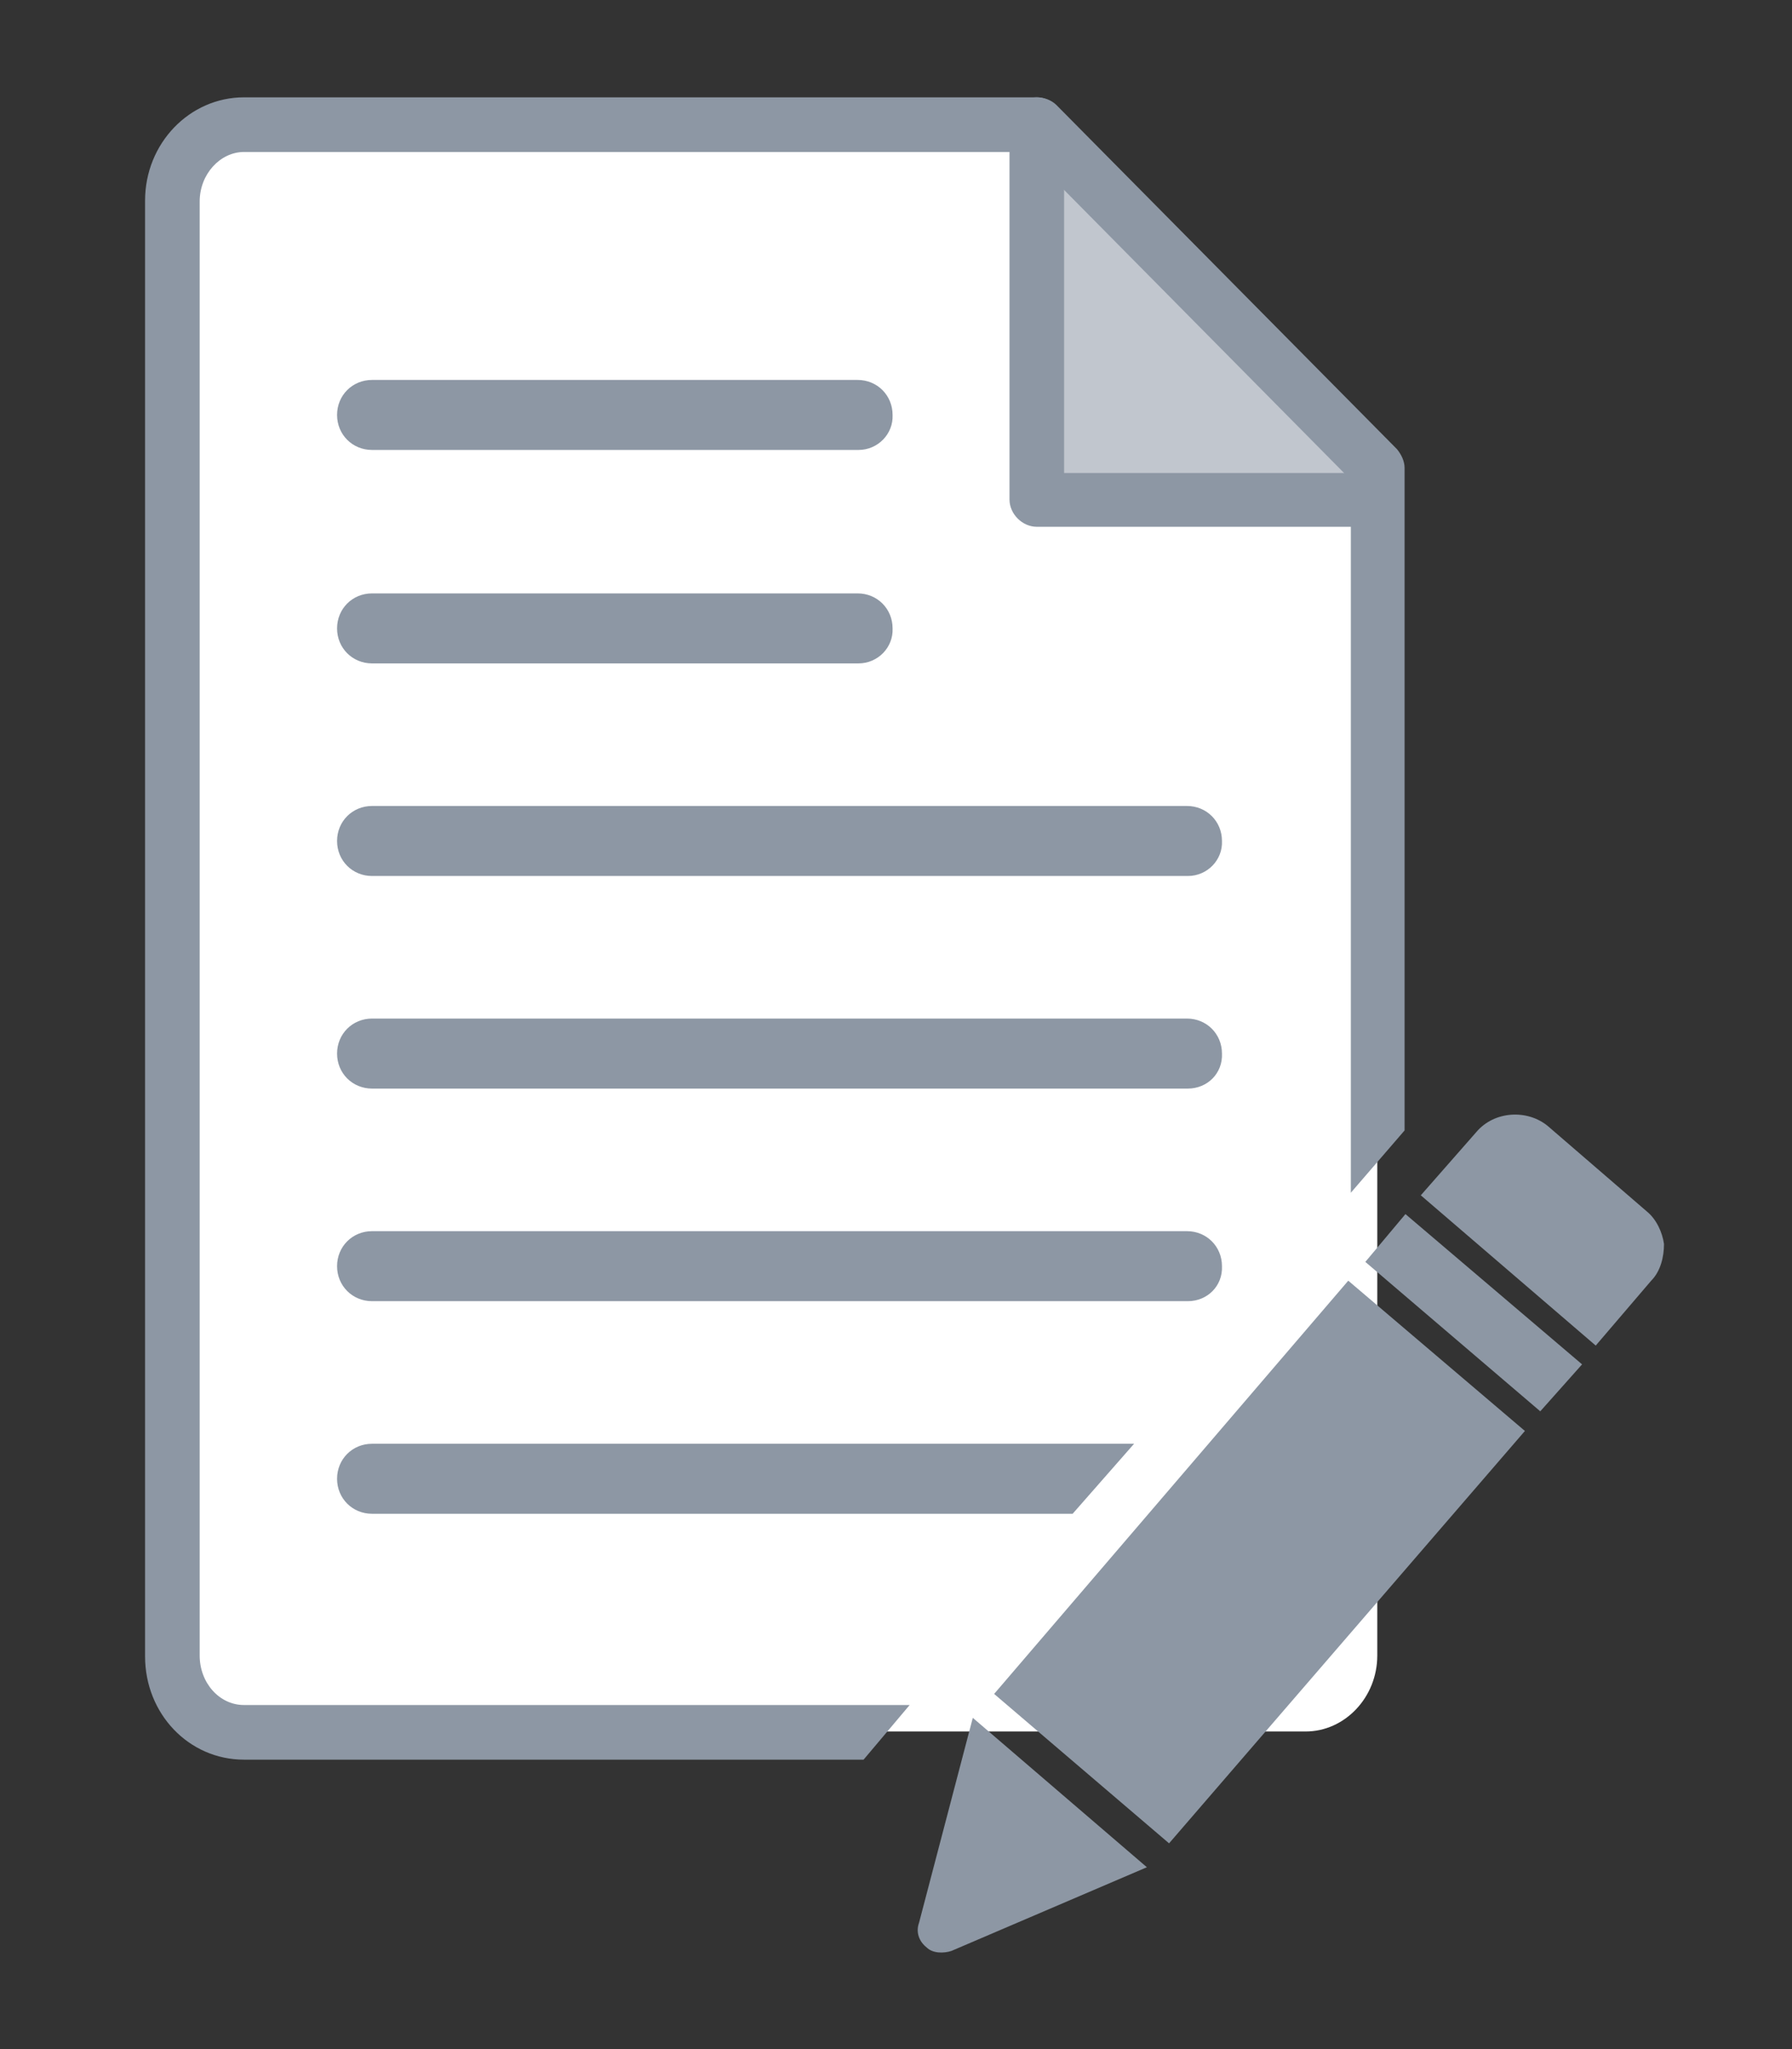
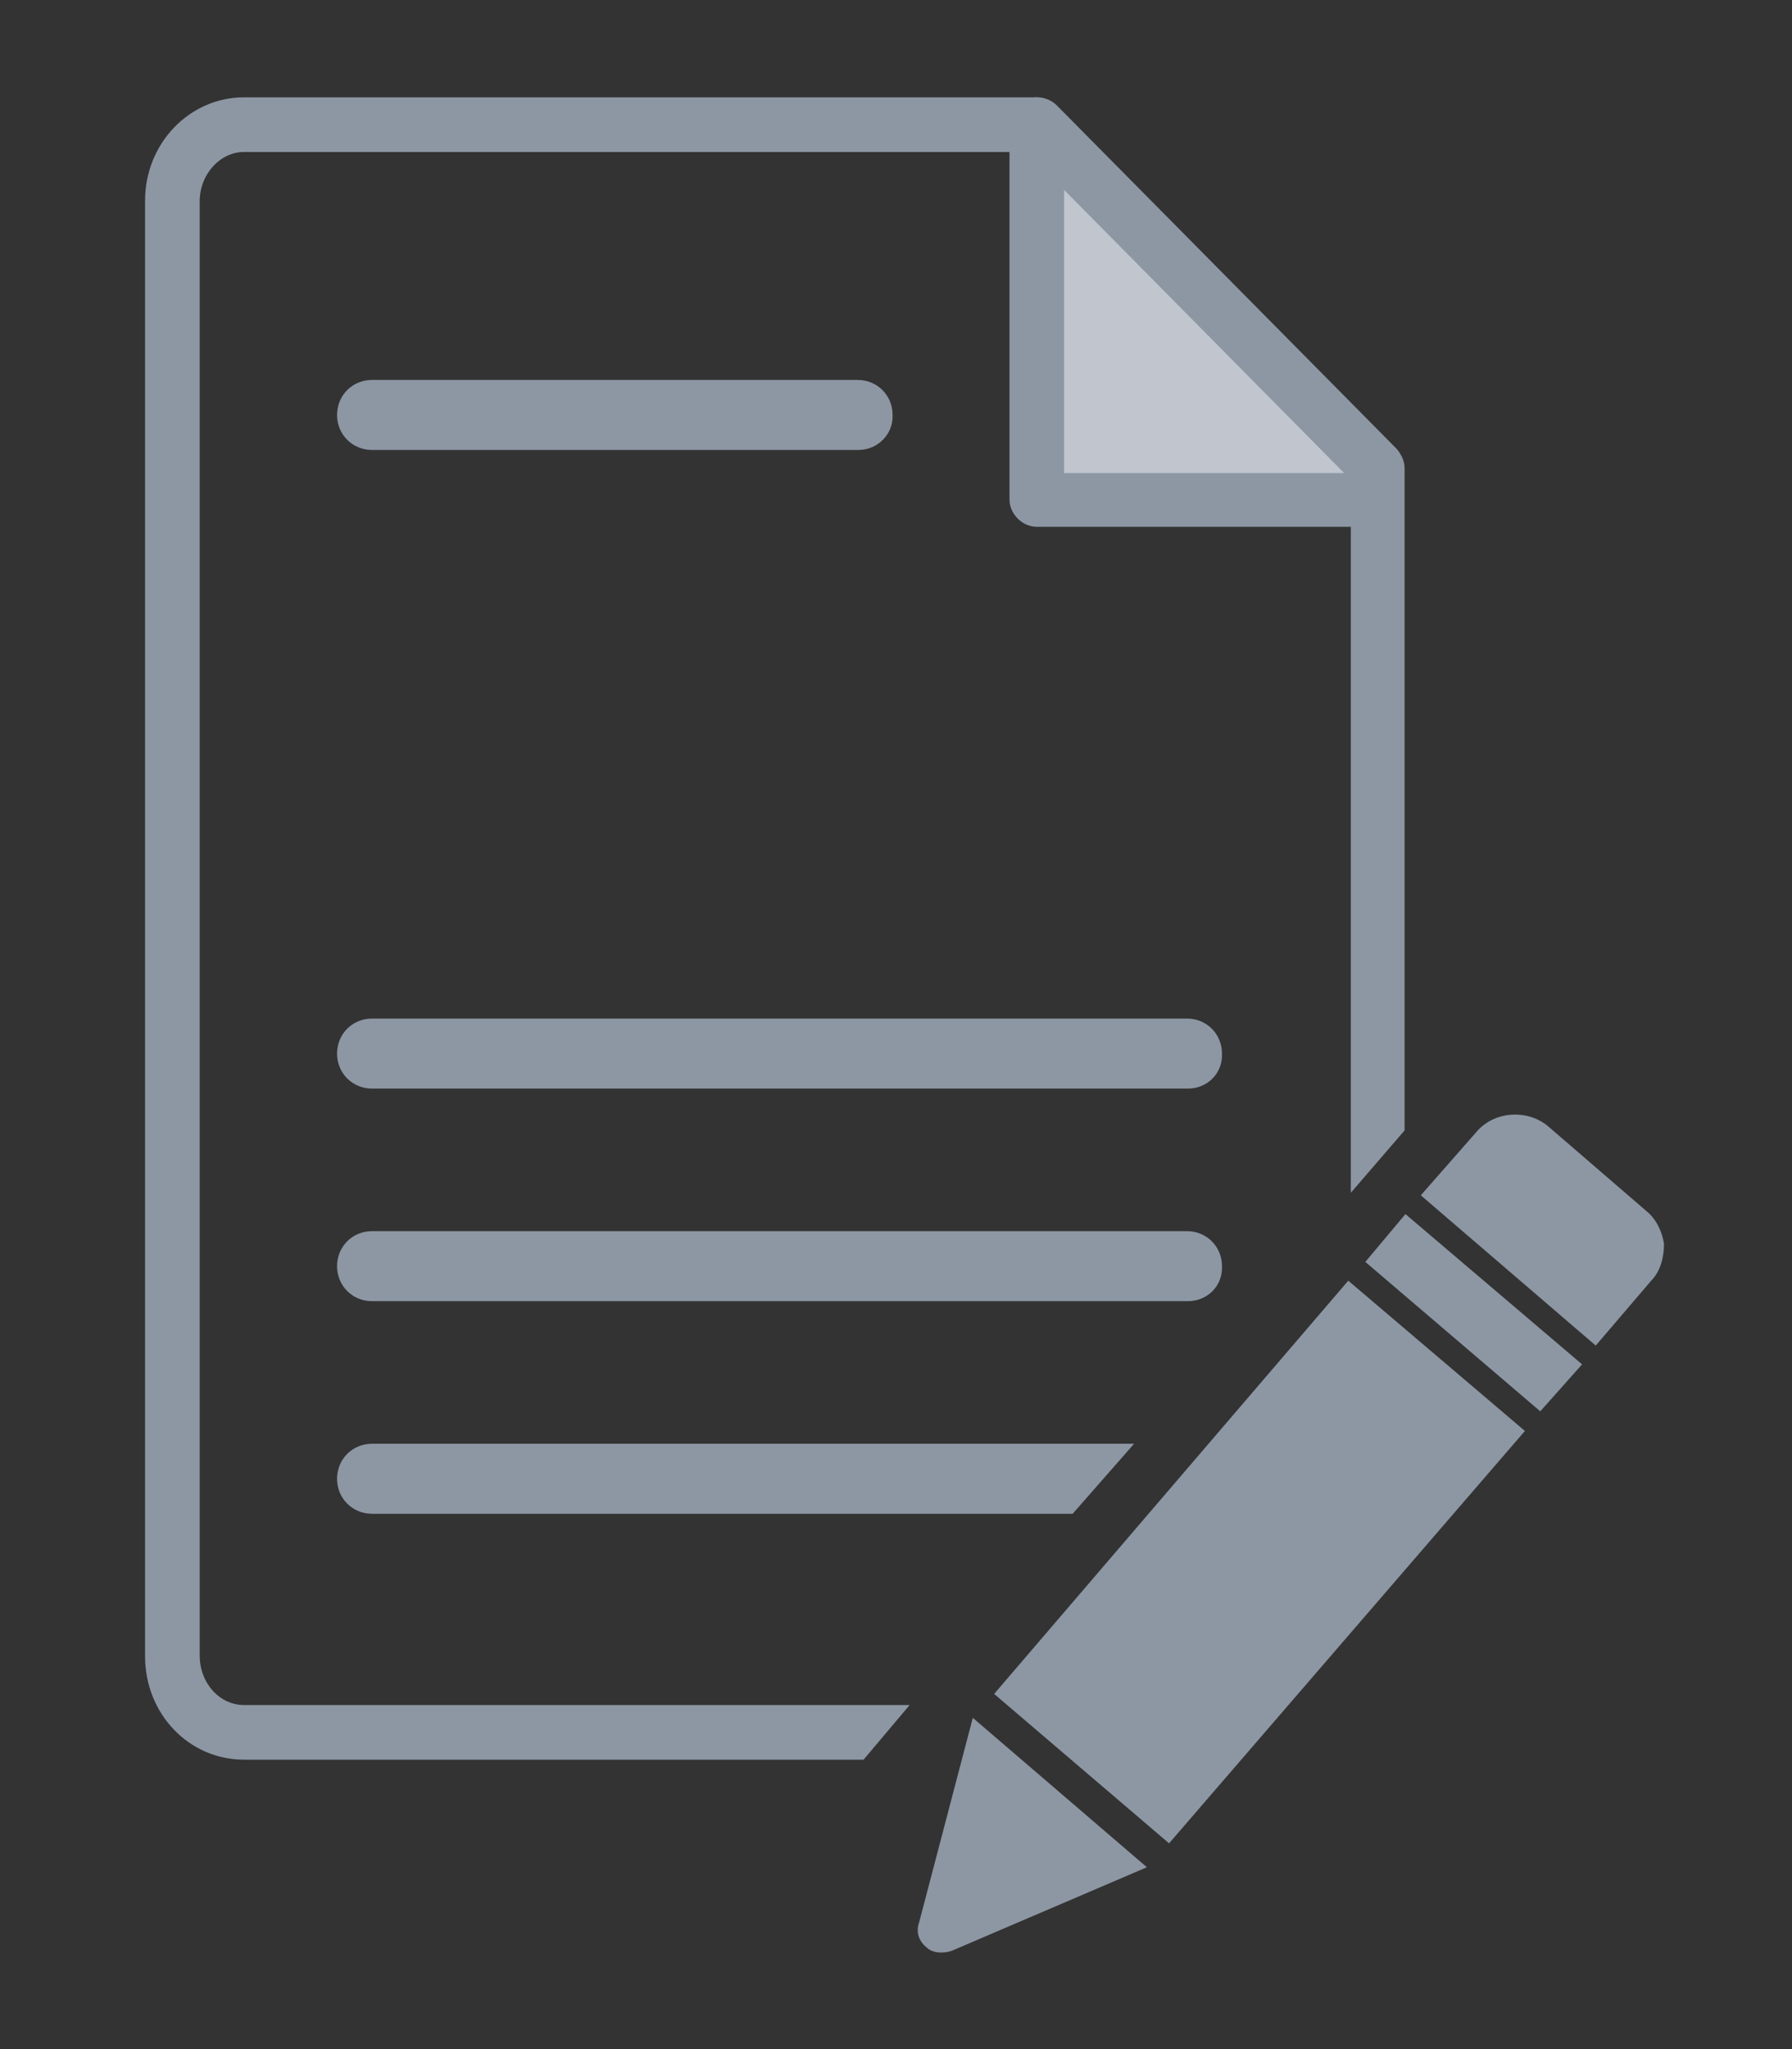
<svg xmlns="http://www.w3.org/2000/svg" version="1.1" id="レイヤー_1" x="0px" y="0px" viewBox="0 0 210 240" style="enable-background:new 0 0 210 240;" xml:space="preserve">
  <rect x="0" y="0" width="210" height="240" fill="#333333" stroke="none" />
  <g>
-     <path style="fill:#FFFFFF;" d="M153,202.8H28.6c-4.7,0-8.4-4-8.4-9V23.5c0-5,3.8-9,8.4-9h92.9l39.9,40.3v139.1   C161.4,198.8,157.6,202.8,153,202.8z" />
    <polygon style="fill:#C1C6CE;" points="123.1,13.2 123.7,59.1 161.7,58.2  " />
    <path style="fill:#8D97A4;" d="M161.4,61.7h-39.9c-1.7,0-3.2-1.5-3.2-3.2V14.6c0-1.7,1.5-3.2,3.2-3.2s3.2,1.5,3.2,3.2v40.8h36.6   c1.7,0,3.2,1.5,3.2,3.2C164.6,60.2,163.2,61.7,161.4,61.7z" />
    <path style="fill:#8D97A4;" d="M100.6,52.7h-57c-2.3,0-4.1-1.8-4.1-4.1l0,0c0-2.3,1.8-4.1,4.1-4.1h56.9c2.3,0,4.1,1.8,4.1,4.1l0,0   C104.7,50.8,102.9,52.7,100.6,52.7z" />
-     <path style="fill:#8D97A4;" d="M100.6,77.7h-57c-2.3,0-4.1-1.8-4.1-4.1l0,0c0-2.3,1.8-4.1,4.1-4.1h56.9c2.3,0,4.1,1.8,4.1,4.1l0,0   C104.7,75.8,102.9,77.7,100.6,77.7z" />
    <path style="fill:#8D97A4;" d="M139.2,152.4H43.6c-2.3,0-4.1-1.8-4.1-4.1l0,0c0-2.3,1.8-4.1,4.1-4.1h95.5c2.3,0,4.1,1.8,4.1,4.1   l0,0C143.3,150.6,141.5,152.4,139.2,152.4z" />
    <path style="fill:#8D97A4;" d="M139.2,127.5H43.6c-2.3,0-4.1-1.8-4.1-4.1l0,0c0-2.3,1.8-4.1,4.1-4.1h95.5c2.3,0,4.1,1.8,4.1,4.1   l0,0C143.3,125.7,141.5,127.5,139.2,127.5z" />
-     <path style="fill:#8D97A4;" d="M139.2,102.6H43.6c-2.3,0-4.1-1.8-4.1-4.1l0,0c0-2.3,1.8-4.1,4.1-4.1h95.5c2.3,0,4.1,1.8,4.1,4.1   l0,0C143.3,100.7,141.5,102.6,139.2,102.6z" />
    <path style="fill-rule:evenodd;clip-rule:evenodd;fill:#8D97A4;" d="M193,141.9L193,141.9l-11.6-10c-2.4-2-6.3-1.8-8.4,0.7   l-6.5,7.4l20.5,17.6l6.5-7.6c1.1-1.1,1.5-2.8,1.5-4.3C194.8,144.3,194.1,142.8,193,141.9L193,141.9z" />
    <polygon style="fill-rule:evenodd;clip-rule:evenodd;fill:#8D97A4;" points="164.7,142.2 164.7,142.2 185.4,159.8 180.5,165.3    160,147.8  " />
    <polygon style="fill-rule:evenodd;clip-rule:evenodd;fill:#8D97A4;" points="116.5,198.4 116.5,198.4 137,215.9 178.7,167.6    158,150  " />
    <path style="fill-rule:evenodd;clip-rule:evenodd;fill:#8D97A4;" d="M107.7,225.2c-0.4,1.1,0,2.2,0.9,2.9c0.7,0.7,2,0.7,2.9,0.4   l22.9-9.8L114,201.2L107.7,225.2z" />
    <path style="fill:#8D97A4;" d="M132.9,169.1H43.6c-2.3,0-4.1,1.8-4.1,4.1s1.8,4.1,4.1,4.1h82.1L132.9,169.1z" />
    <path style="fill:#8D97A4;" d="M106.6,199.7h-78c-2.9,0-5.2-2.6-5.2-5.8V23.6c0-3.2,2.4-5.8,5.2-5.8h91.7l38,38.4v83.5l6.3-7.3   V54.8c0-0.8-0.4-1.6-0.9-2.2l-39.9-40.3c-0.6-0.6-1.5-0.9-2.3-0.9H28.6c-6.4,0-11.6,5.4-11.6,12.1V194c0,6.7,5.1,12.1,11.6,12.1   h72.6L106.6,199.7z" />
  </g>
</svg>